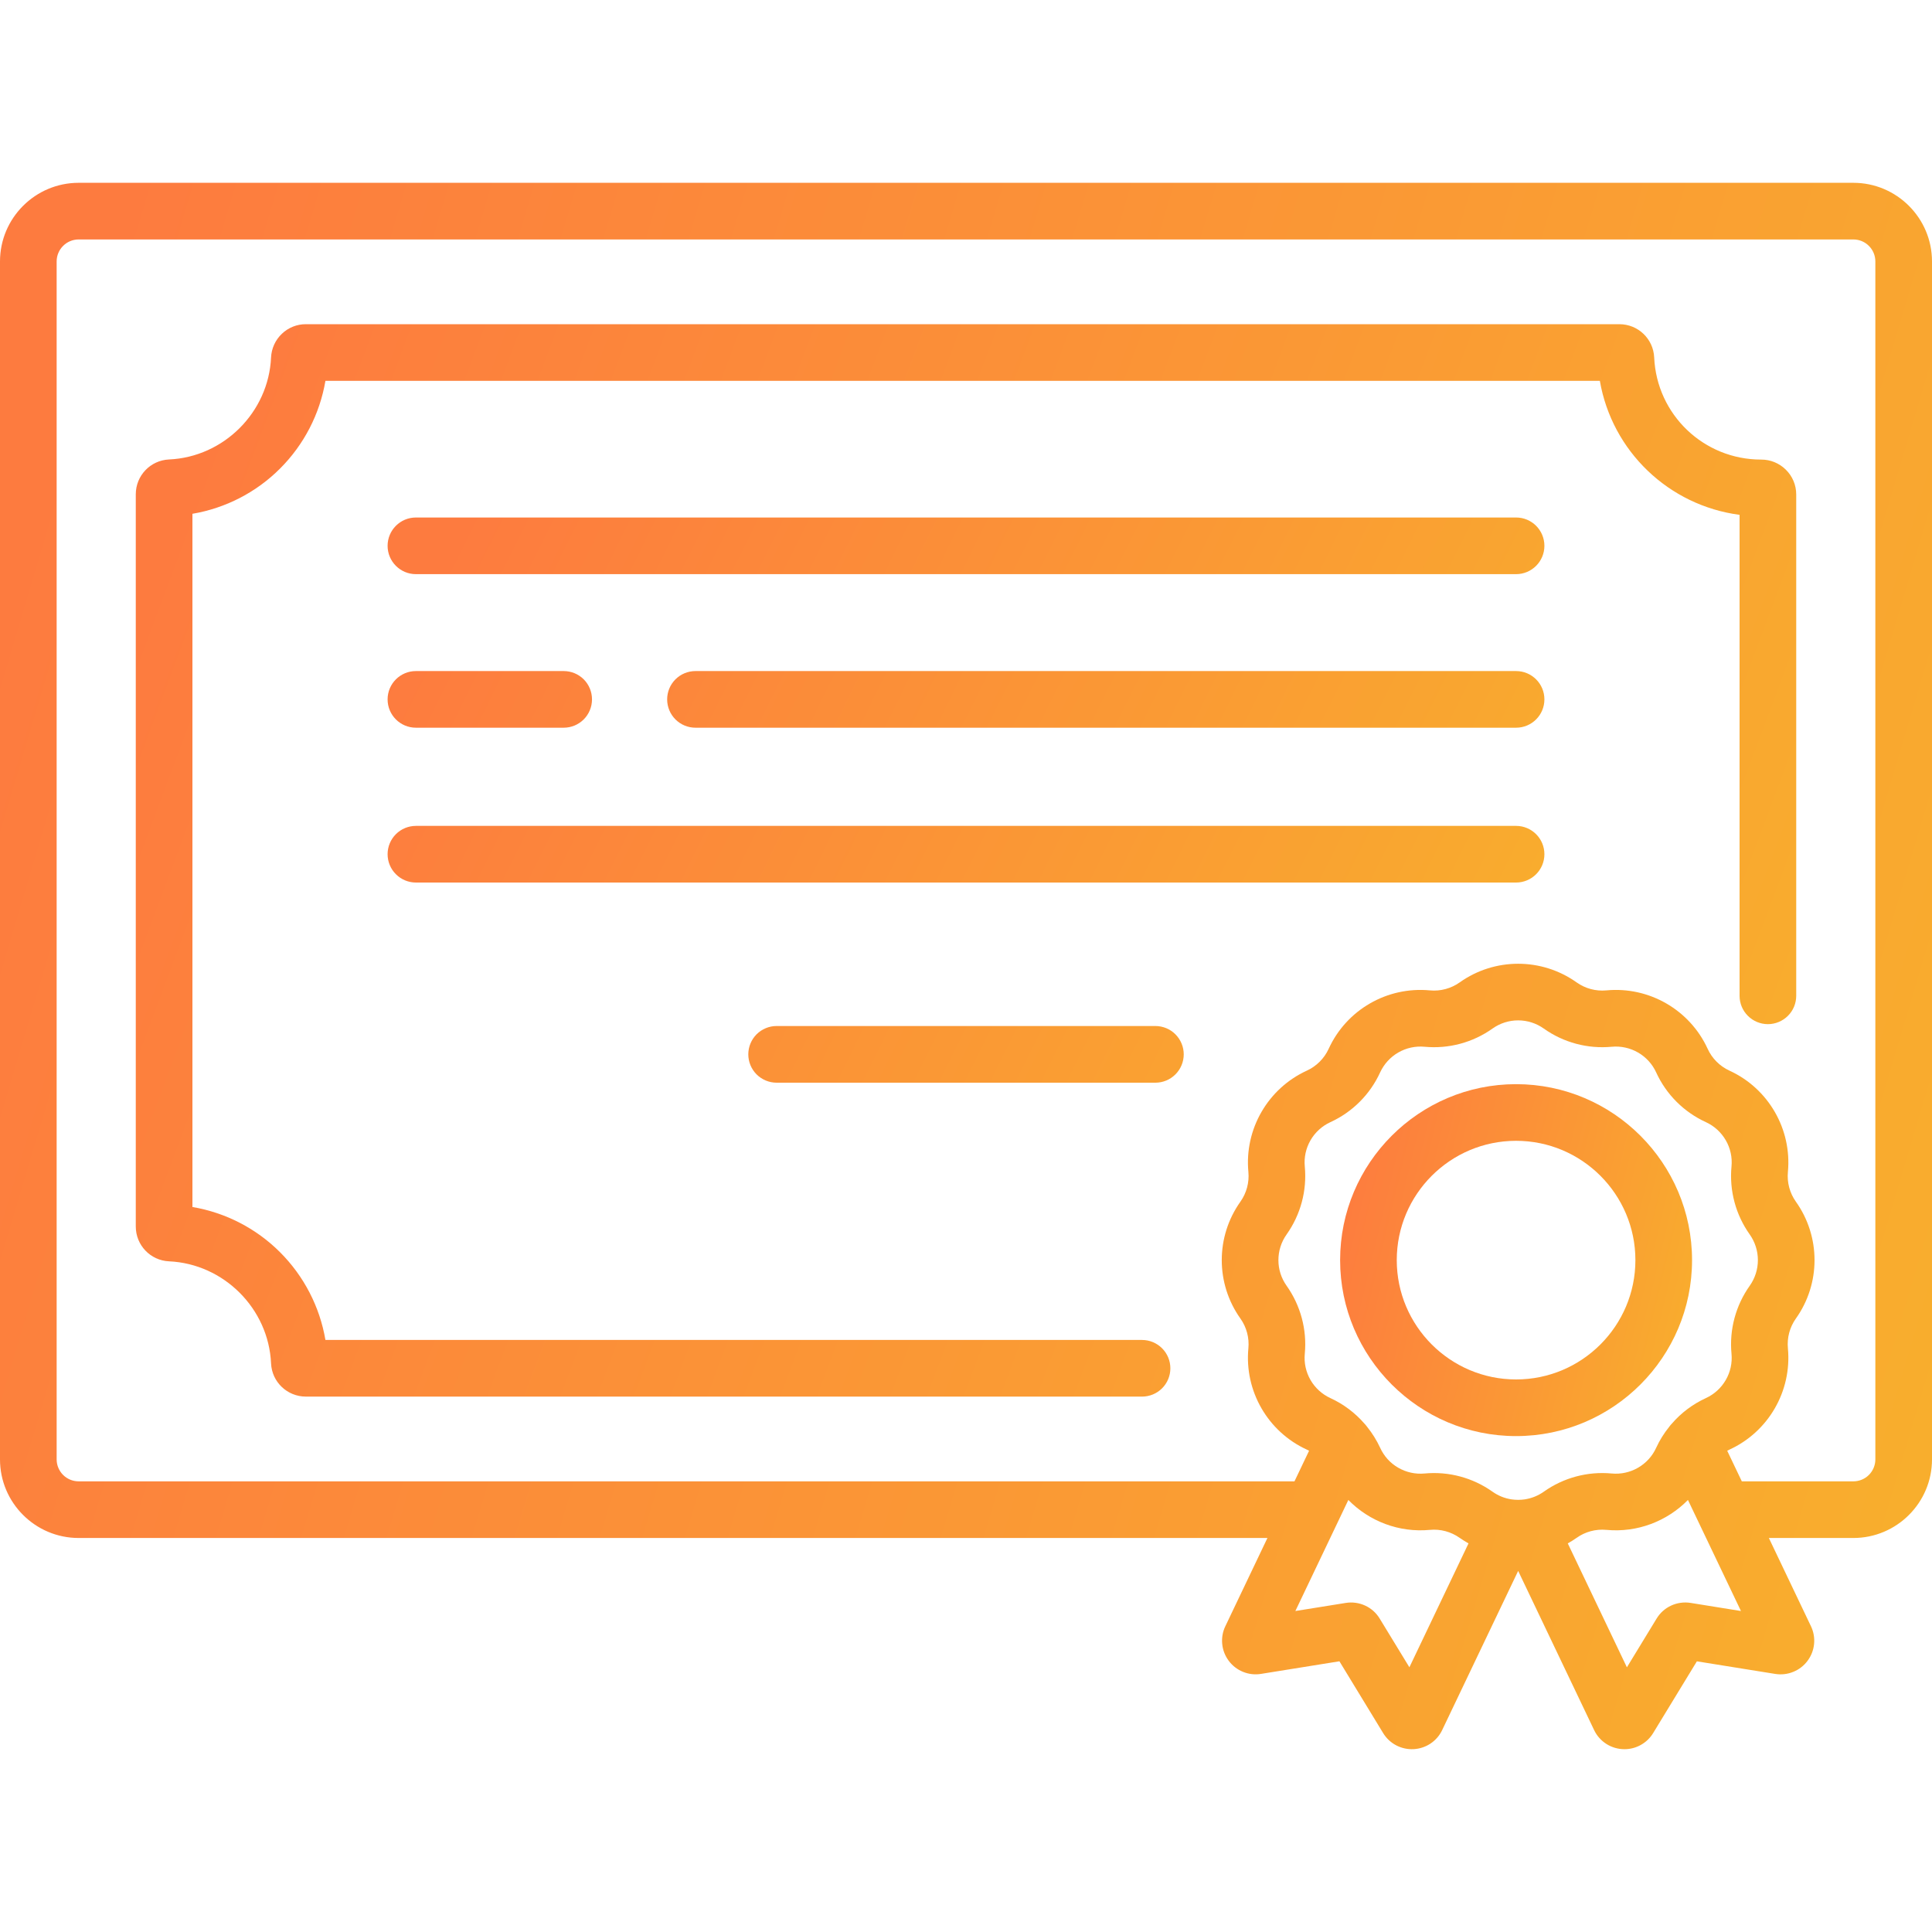
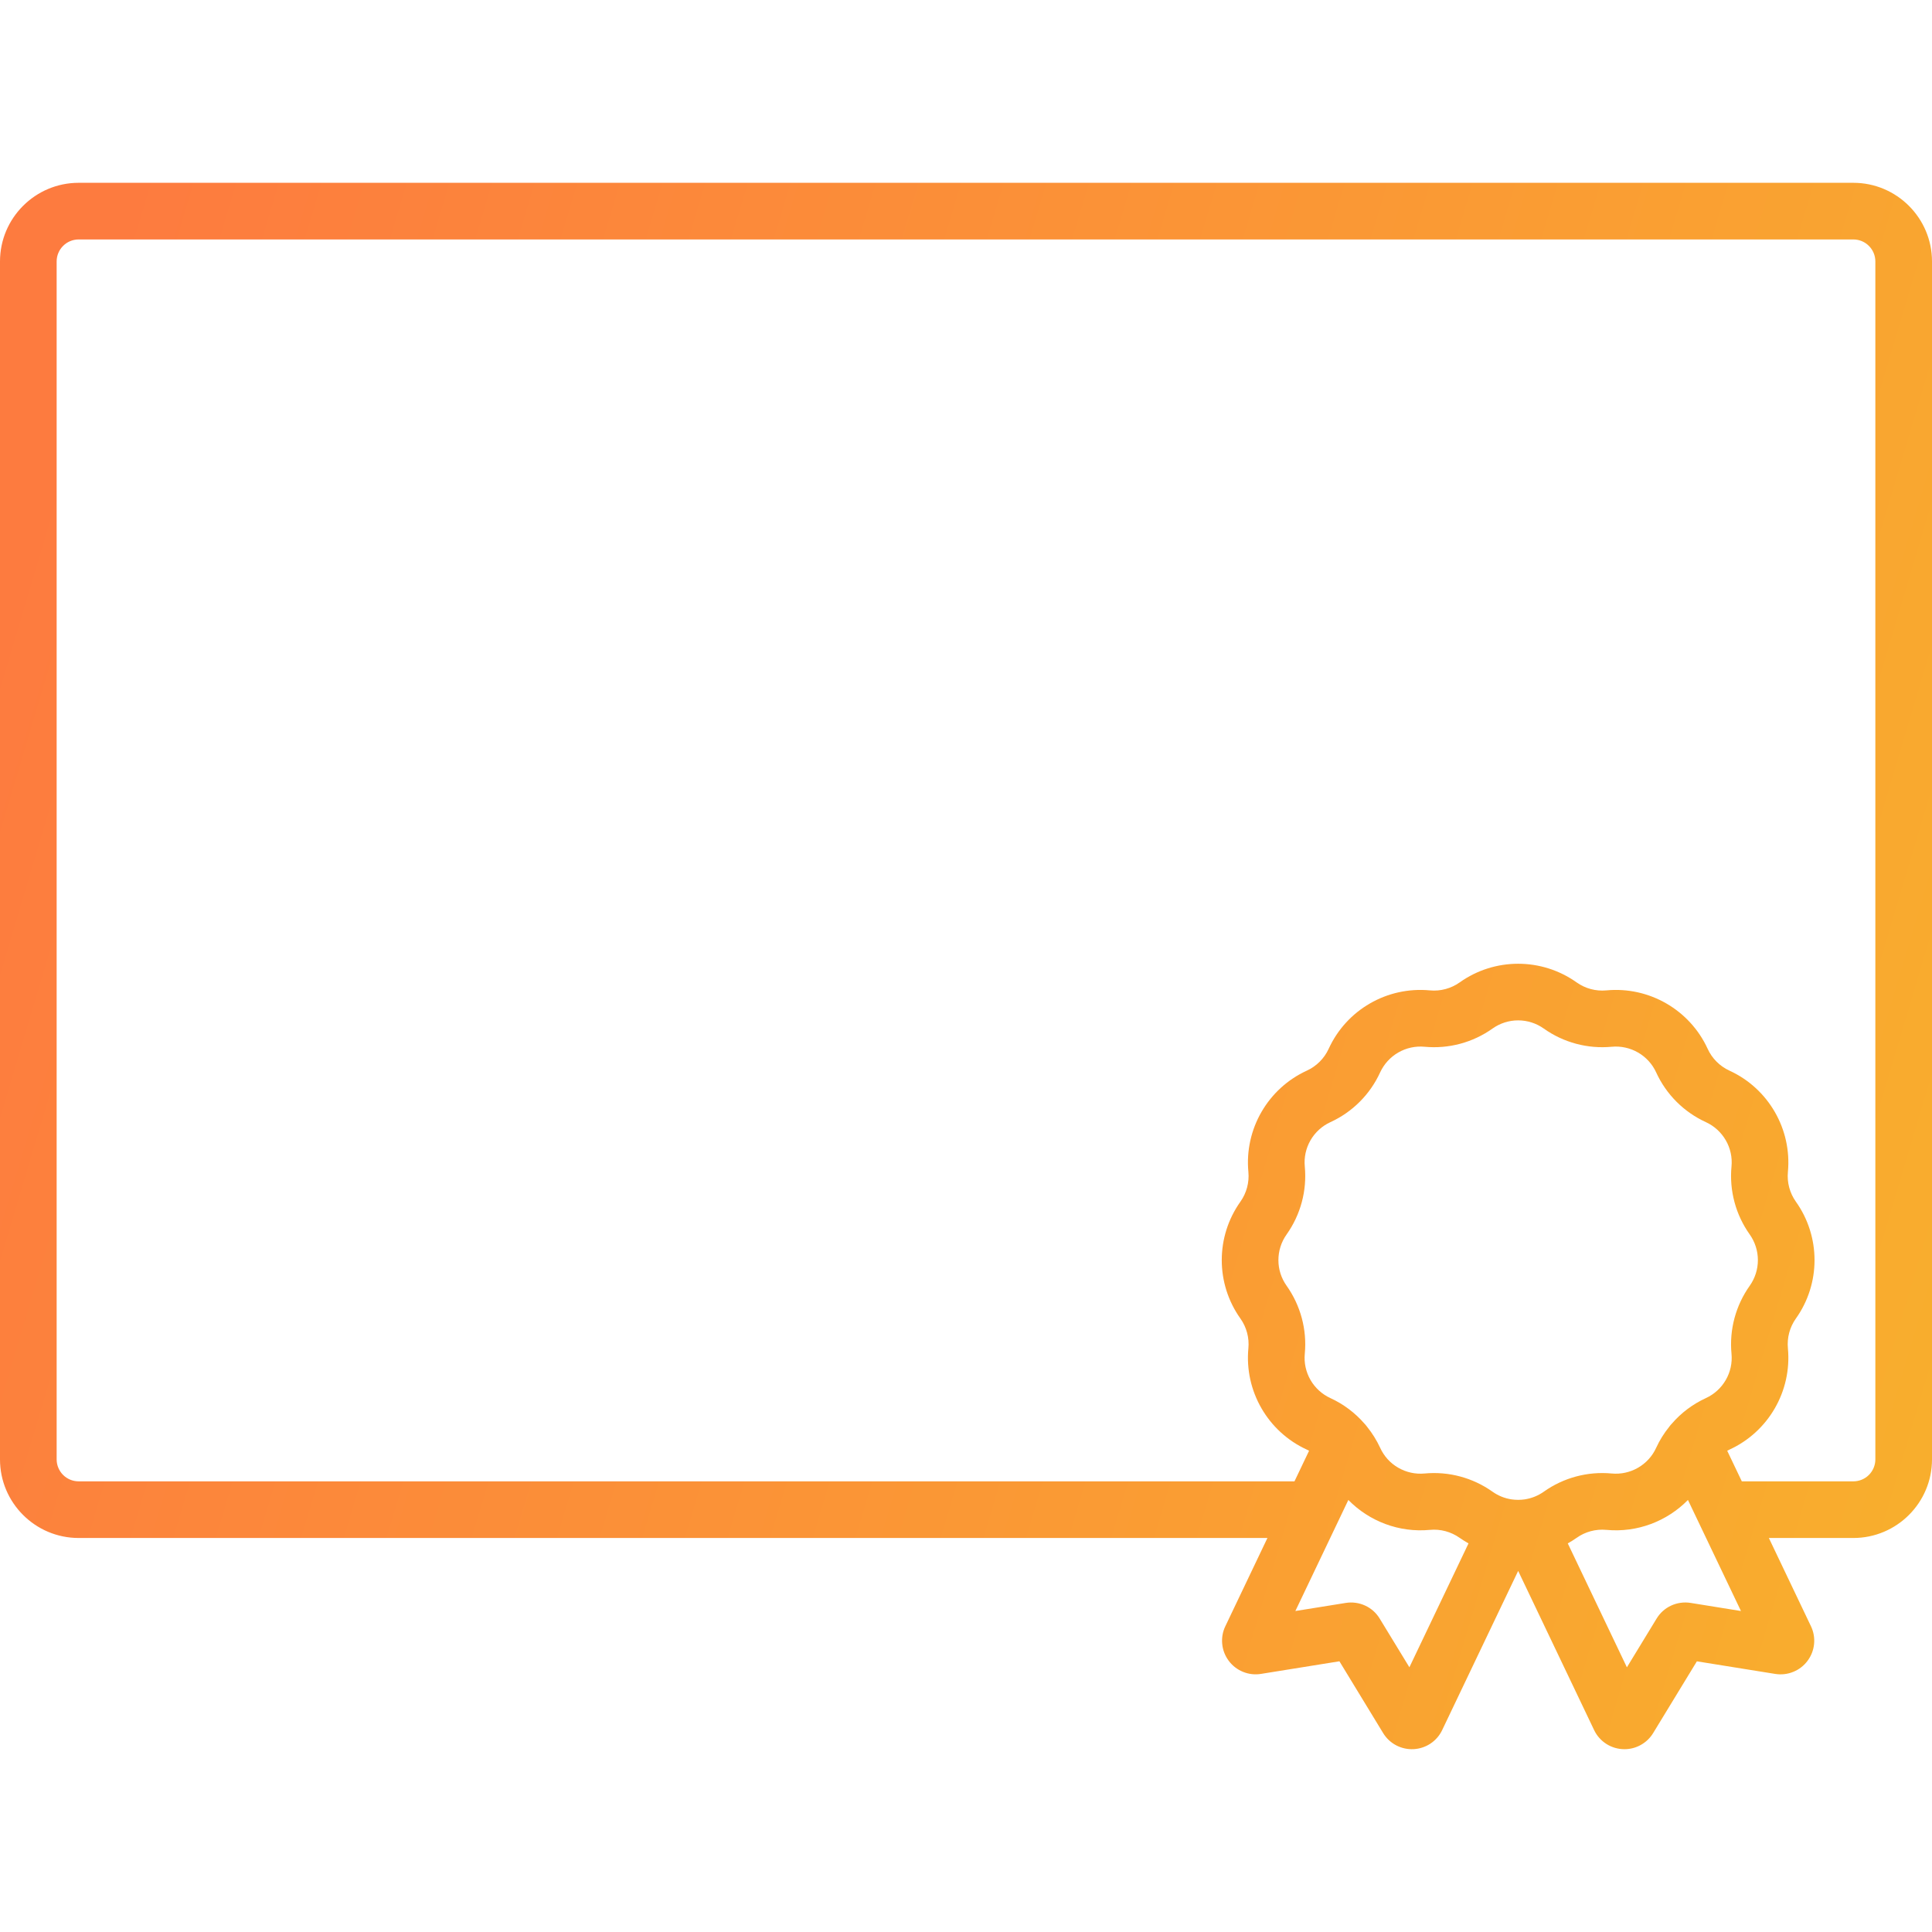
<svg xmlns="http://www.w3.org/2000/svg" width="50" height="50" viewBox="0 0 50 50" fill="none">
-   <path d="M39.236 13.393H10.764C10.359 13.393 10.031 13.721 10.031 14.126C10.031 14.53 10.359 14.859 10.764 14.859H39.236C39.641 14.859 39.969 14.53 39.969 14.126C39.969 13.721 39.641 13.393 39.236 13.393ZM39.236 21.374H10.764C10.57 21.374 10.383 21.451 10.246 21.588C10.108 21.726 10.031 21.912 10.031 22.107C10.031 22.301 10.108 22.488 10.246 22.625C10.383 22.763 10.57 22.84 10.764 22.84H39.236C39.641 22.84 39.969 22.512 39.969 22.107C39.969 21.702 39.641 21.374 39.236 21.374ZM29.902 26.553H20.099C19.904 26.553 19.718 26.631 19.58 26.768C19.443 26.906 19.366 27.092 19.366 27.287C19.366 27.481 19.443 27.667 19.58 27.805C19.718 27.942 19.904 28.02 20.099 28.02H29.902C29.998 28.02 30.093 28.001 30.183 27.964C30.271 27.927 30.352 27.873 30.42 27.805C30.488 27.737 30.542 27.656 30.579 27.567C30.616 27.478 30.635 27.383 30.635 27.287C30.635 27.19 30.616 27.095 30.579 27.006C30.542 26.917 30.488 26.836 30.42 26.768C30.352 26.7 30.271 26.646 30.183 26.609C30.093 26.573 29.998 26.553 29.902 26.553ZM39.236 17.367H17.999C17.804 17.367 17.618 17.444 17.48 17.582C17.343 17.719 17.266 17.905 17.266 18.1C17.266 18.294 17.343 18.481 17.48 18.618C17.618 18.756 17.804 18.833 17.999 18.833H39.236C39.641 18.833 39.969 18.505 39.969 18.1C39.969 17.695 39.641 17.367 39.236 17.367ZM14.588 17.367H10.764C10.359 17.367 10.031 17.695 10.031 18.1C10.031 18.505 10.359 18.833 10.764 18.833H14.588C14.783 18.833 14.969 18.756 15.107 18.618C15.244 18.481 15.321 18.294 15.321 18.1C15.321 17.905 15.244 17.719 15.107 17.581C14.969 17.444 14.783 17.367 14.588 17.367Z" fill="url(#paint0_linear_12002_2)" />
-   <path d="M46.216 12.154C46.046 11.986 45.817 11.893 45.579 11.894H45.578C44.093 11.894 42.877 10.733 42.81 9.25C42.788 8.768 42.392 8.39 41.908 8.39H7.918C7.685 8.389 7.462 8.478 7.294 8.639C7.126 8.799 7.026 9.018 7.015 9.25C6.952 10.667 5.792 11.828 4.374 11.891C3.892 11.913 3.514 12.309 3.514 12.793V31.741C3.514 32.225 3.892 32.621 4.374 32.643C5.792 32.707 6.952 33.867 7.015 35.285C7.037 35.767 7.434 36.144 7.918 36.144H29.556C29.75 36.144 29.937 36.067 30.074 35.93C30.212 35.792 30.289 35.606 30.289 35.411C30.289 35.217 30.212 35.031 30.074 34.893C29.937 34.756 29.75 34.678 29.556 34.678H8.422C8.276 33.819 7.866 33.026 7.249 32.409C6.633 31.792 5.84 31.383 4.98 31.237V13.297C5.84 13.151 6.633 12.742 7.249 12.125C7.866 11.508 8.276 10.716 8.422 9.856H41.404C41.719 11.677 43.186 13.083 45.02 13.324V25.772C45.02 25.966 45.097 26.153 45.235 26.29C45.372 26.427 45.559 26.505 45.753 26.505C45.947 26.505 46.134 26.427 46.271 26.29C46.409 26.153 46.486 25.966 46.486 25.772V12.798C46.486 12.678 46.463 12.559 46.416 12.448C46.37 12.338 46.302 12.238 46.216 12.154Z" fill="url(#paint1_linear_12002_2)" />
  <path d="M47.965 4.731H2.035C0.913 4.731 0 5.644 0 6.766V37.769C0 38.891 0.913 39.803 2.035 39.803H32.801L31.712 42.086C31.643 42.229 31.615 42.388 31.631 42.547C31.646 42.705 31.705 42.855 31.8 42.982C31.895 43.11 32.024 43.209 32.171 43.268C32.318 43.328 32.479 43.346 32.636 43.32L34.664 42.994L35.795 44.851C35.876 44.985 35.993 45.095 36.131 45.168C36.27 45.241 36.426 45.276 36.583 45.268C36.739 45.26 36.891 45.21 37.022 45.123C37.152 45.036 37.257 44.915 37.324 44.773L39.29 40.655L41.255 44.773C41.325 44.922 41.437 45.047 41.576 45.135C41.715 45.223 41.877 45.269 42.041 45.269C42.19 45.269 42.337 45.231 42.467 45.157C42.597 45.084 42.707 44.979 42.784 44.851L43.915 42.995L45.943 43.321C46.1 43.346 46.261 43.328 46.408 43.268C46.556 43.209 46.684 43.11 46.779 42.982C46.874 42.855 46.933 42.705 46.948 42.547C46.964 42.389 46.936 42.229 46.867 42.086L45.778 39.803H47.965C49.087 39.803 50 38.891 50 37.769V6.766C50 5.644 49.087 4.731 47.965 4.731ZM36.475 43.149L35.707 41.89C35.618 41.742 35.486 41.624 35.329 41.552C35.172 41.48 34.996 41.456 34.826 41.484L33.524 41.693L34.895 38.819C35.436 39.37 36.206 39.669 37.006 39.593C37.279 39.567 37.553 39.641 37.777 39.8C37.85 39.851 37.927 39.899 38.005 39.943L36.475 43.149ZM39.464 38.803L39.458 38.804C39.346 38.82 39.233 38.82 39.122 38.804L39.114 38.803C38.938 38.776 38.771 38.708 38.626 38.605C38.115 38.242 37.491 38.075 36.867 38.134C36.631 38.156 36.393 38.104 36.187 37.985C35.981 37.867 35.818 37.687 35.719 37.47C35.629 37.276 35.515 37.093 35.381 36.926C35.375 36.917 35.368 36.91 35.362 36.902C35.355 36.893 35.348 36.883 35.34 36.874C35.332 36.865 35.323 36.855 35.314 36.846C35.07 36.564 34.769 36.338 34.431 36.183C34.215 36.084 34.035 35.92 33.916 35.714C33.797 35.508 33.745 35.271 33.768 35.034C33.827 34.41 33.659 33.786 33.297 33.275C33.159 33.081 33.085 32.85 33.085 32.612C33.085 32.374 33.159 32.142 33.296 31.949C33.659 31.438 33.827 30.814 33.768 30.19C33.745 29.953 33.797 29.716 33.916 29.51C34.035 29.304 34.215 29.14 34.431 29.041C35.001 28.78 35.458 28.323 35.718 27.753C35.818 27.538 35.981 27.358 36.187 27.239C36.393 27.12 36.631 27.068 36.867 27.09C37.491 27.149 38.115 26.982 38.626 26.619C38.82 26.481 39.052 26.407 39.289 26.407C39.527 26.407 39.759 26.481 39.953 26.619C40.464 26.982 41.088 27.149 41.712 27.09C41.948 27.068 42.186 27.12 42.392 27.239C42.598 27.357 42.762 27.537 42.861 27.753C43.121 28.323 43.578 28.78 44.148 29.041C44.364 29.14 44.544 29.304 44.663 29.51C44.782 29.715 44.834 29.953 44.811 30.19C44.752 30.814 44.92 31.438 45.283 31.948C45.42 32.142 45.494 32.374 45.494 32.612C45.494 32.85 45.42 33.081 45.283 33.275C44.92 33.786 44.752 34.41 44.811 35.034C44.834 35.271 44.782 35.508 44.663 35.714C44.544 35.92 44.364 36.084 44.148 36.183C43.81 36.338 43.51 36.563 43.267 36.844C43.257 36.854 43.247 36.865 43.238 36.876C43.231 36.883 43.225 36.891 43.219 36.899C43.212 36.908 43.204 36.917 43.198 36.927C43.063 37.094 42.95 37.276 42.861 37.47C42.762 37.687 42.598 37.866 42.392 37.985C42.186 38.104 41.948 38.156 41.712 38.134C41.088 38.075 40.464 38.242 39.953 38.605C39.808 38.708 39.64 38.776 39.464 38.803ZM43.753 41.483C43.583 41.456 43.407 41.48 43.25 41.552C43.093 41.624 42.961 41.742 42.872 41.89L42.104 43.15L40.574 39.943C40.652 39.899 40.728 39.852 40.802 39.8C41.026 39.64 41.3 39.567 41.573 39.593C42.373 39.669 43.143 39.37 43.684 38.819L45.056 41.693L43.753 41.483ZM48.534 37.769C48.534 37.919 48.474 38.064 48.367 38.171C48.261 38.277 48.116 38.337 47.965 38.337H45.078L44.7 37.545C44.719 37.535 44.738 37.525 44.758 37.516C45.767 37.054 46.375 36.001 46.271 34.896C46.245 34.622 46.318 34.348 46.477 34.124C47.121 33.22 47.121 32.004 46.477 31.099C46.318 30.875 46.245 30.601 46.271 30.328C46.375 29.223 45.767 28.17 44.758 27.708C44.508 27.593 44.308 27.393 44.194 27.143C43.731 26.134 42.678 25.526 41.573 25.631C41.3 25.657 41.026 25.583 40.802 25.424C39.897 24.781 38.681 24.781 37.777 25.424C37.553 25.583 37.279 25.657 37.006 25.631C35.899 25.526 34.847 26.134 34.386 27.143C34.271 27.393 34.071 27.593 33.821 27.708C32.812 28.17 32.204 29.223 32.308 30.328C32.334 30.601 32.261 30.875 32.102 31.099C31.458 32.004 31.458 33.22 32.102 34.124C32.261 34.348 32.334 34.622 32.308 34.896C32.204 36.001 32.812 37.054 33.821 37.516C33.841 37.525 33.859 37.535 33.879 37.545L33.501 38.337H2.035C1.884 38.337 1.739 38.277 1.633 38.171C1.526 38.064 1.466 37.919 1.466 37.769V6.766C1.466 6.615 1.526 6.47 1.633 6.364C1.739 6.257 1.884 6.197 2.035 6.197H47.965C48.116 6.197 48.261 6.257 48.367 6.364C48.474 6.47 48.534 6.615 48.534 6.766V37.769Z" fill="url(#paint2_linear_12002_2)" />
-   <path d="M39.236 28.058C36.725 28.058 34.682 30.101 34.682 32.612C34.682 35.123 36.725 37.166 39.236 37.166C41.747 37.166 43.79 35.123 43.79 32.612C43.79 30.101 41.747 28.058 39.236 28.058ZM39.236 35.7C37.533 35.7 36.148 34.315 36.148 32.612C36.148 30.909 37.533 29.524 39.236 29.524C40.939 29.524 42.324 30.909 42.324 32.612C42.324 34.315 40.939 35.7 39.236 35.7Z" fill="url(#paint3_linear_12002_2)" />
  <defs>
    <linearGradient id="paint0_linear_12002_2" x1="10.031" y1="17.445" x2="50.906" y2="37.673" gradientUnits="userSpaceOnUse">
      <stop stop-color="#FD7B3F" />
      <stop offset="1" stop-color="#F6C824" />
    </linearGradient>
    <linearGradient id="paint1_linear_12002_2" x1="3.514" y1="16.079" x2="67.576" y2="40.061" gradientUnits="userSpaceOnUse">
      <stop stop-color="#FD7B3F" />
      <stop offset="1" stop-color="#F6C824" />
    </linearGradient>
    <linearGradient id="paint2_linear_12002_2" x1="2.00778e-07" y1="15.961" x2="78.044" y2="39.236" gradientUnits="userSpaceOnUse">
      <stop stop-color="#FD7B3F" />
      <stop offset="1" stop-color="#F6C824" />
    </linearGradient>
    <linearGradient id="paint3_linear_12002_2" x1="34.682" y1="30.581" x2="49.308" y2="34.117" gradientUnits="userSpaceOnUse">
      <stop stop-color="#FD7B3F" />
      <stop offset="1" stop-color="#F6C824" />
    </linearGradient>
  </defs>
</svg>